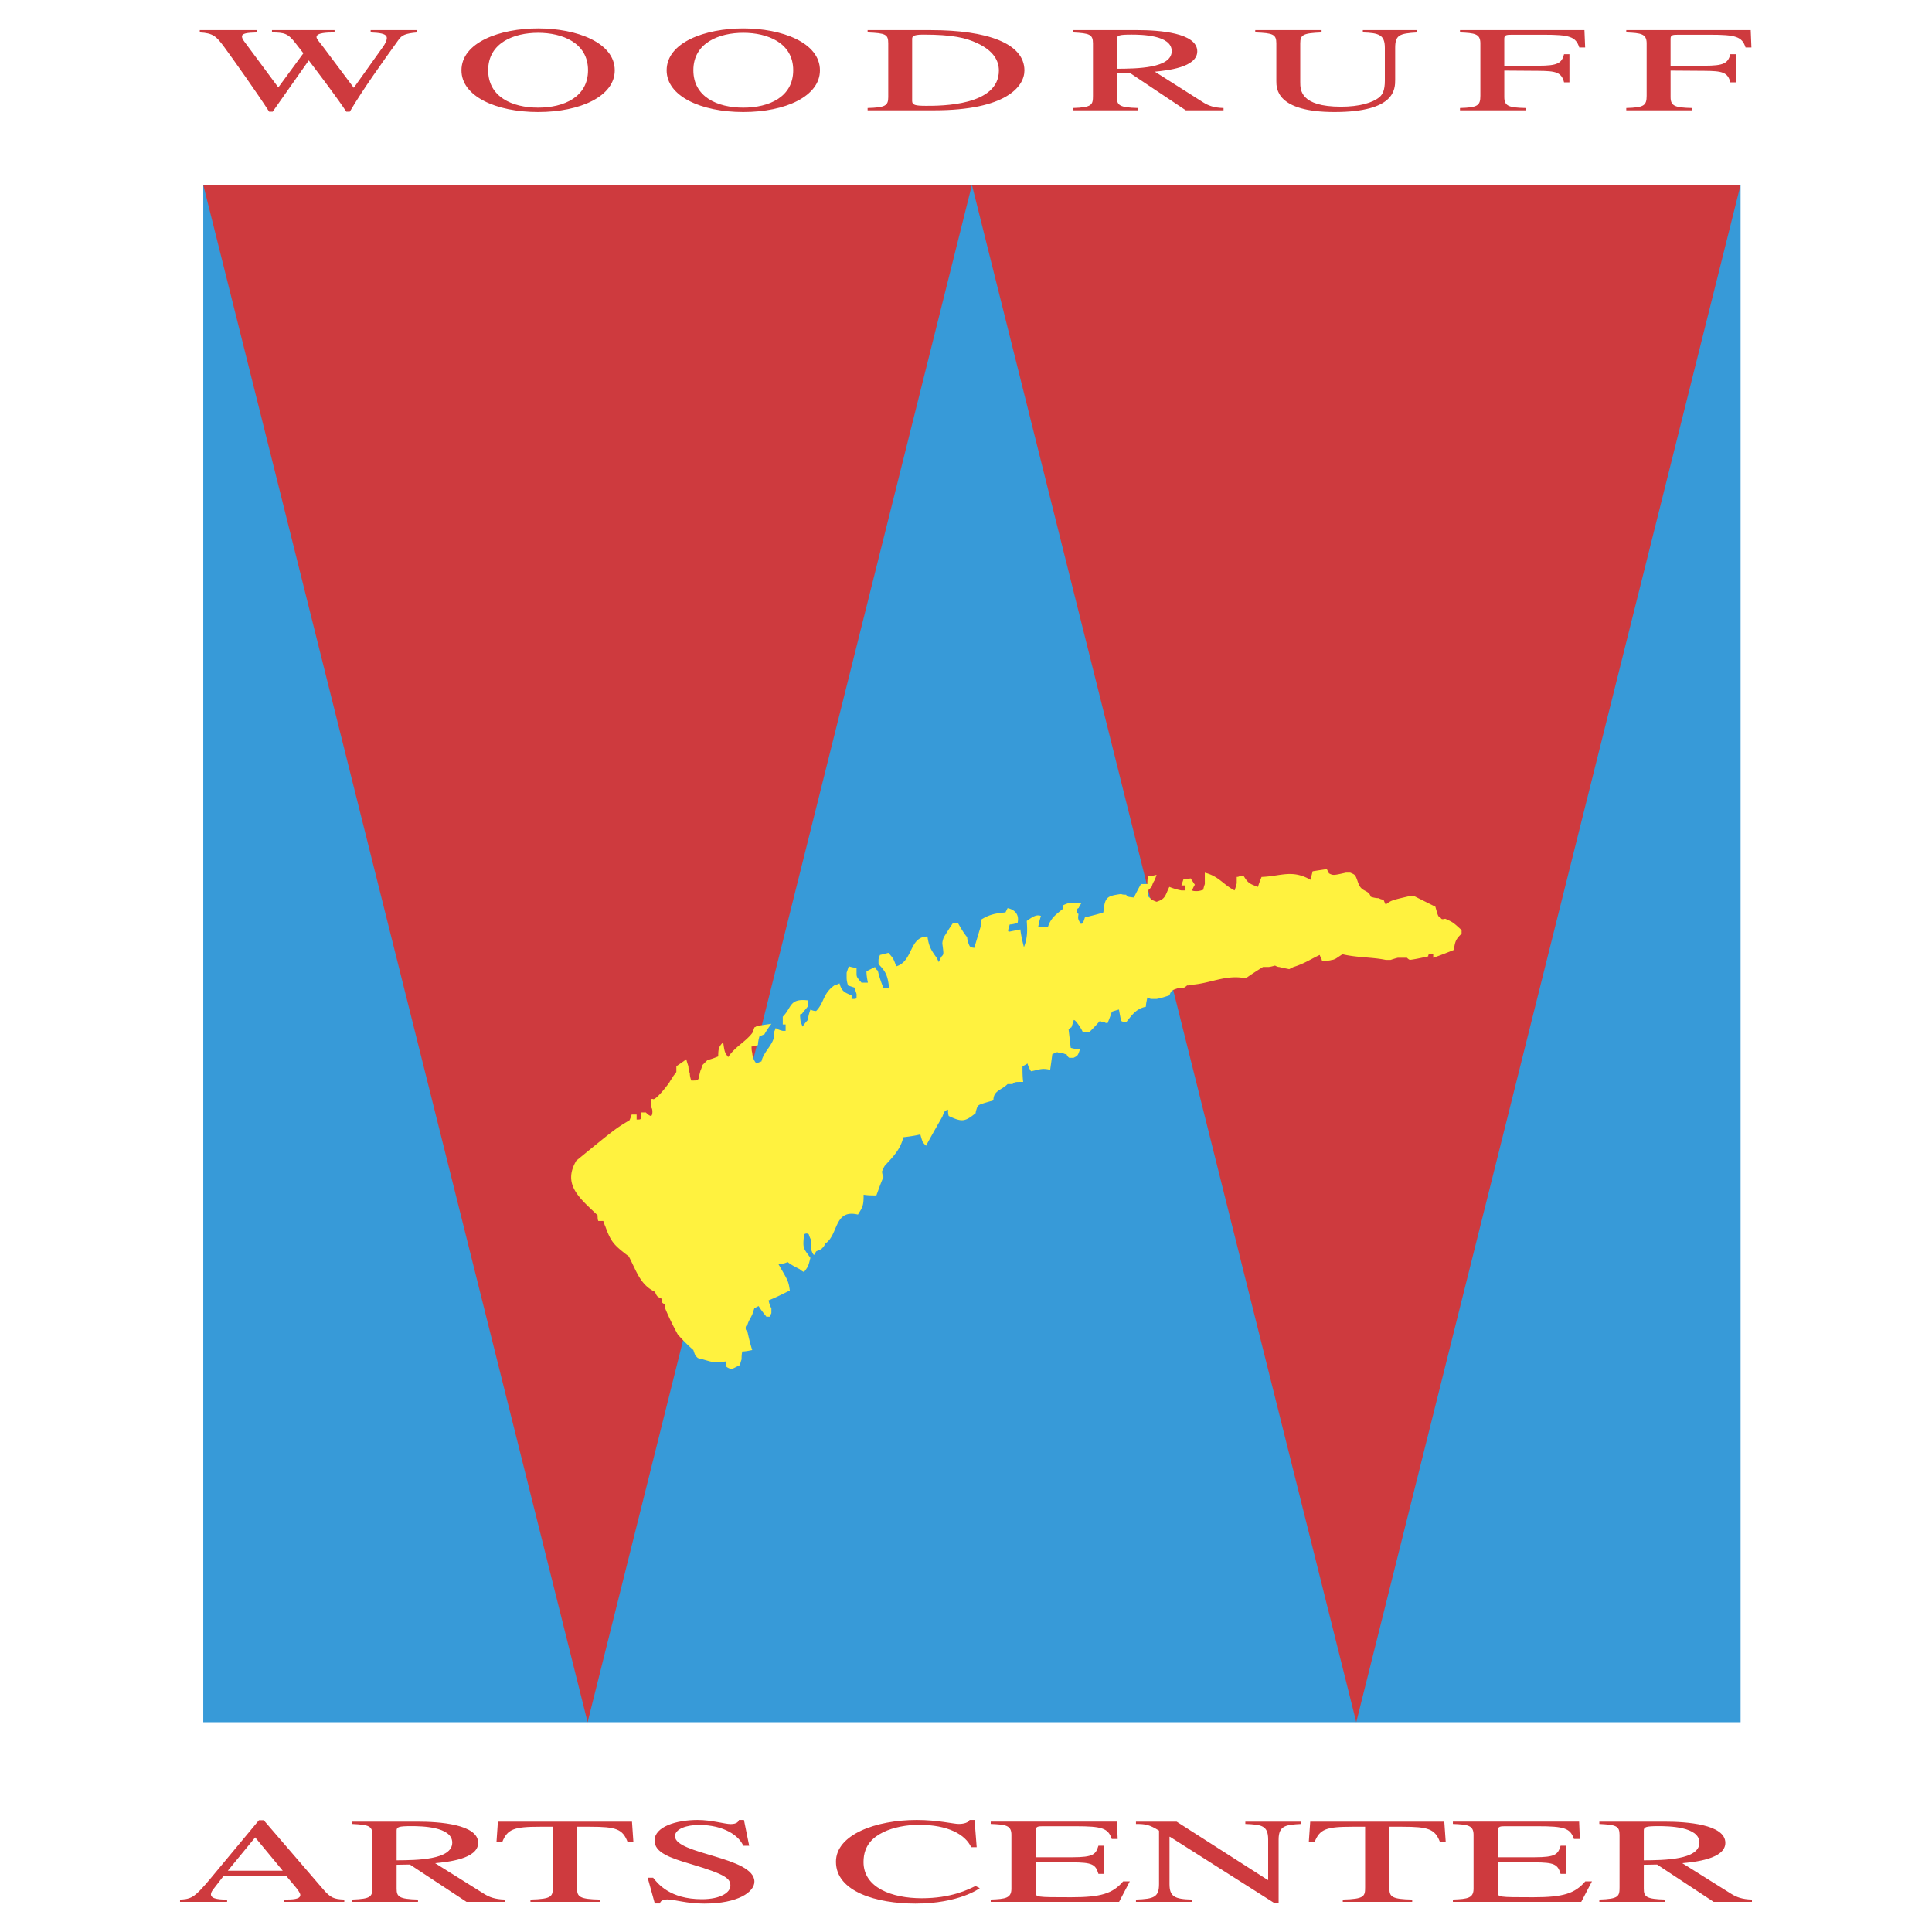
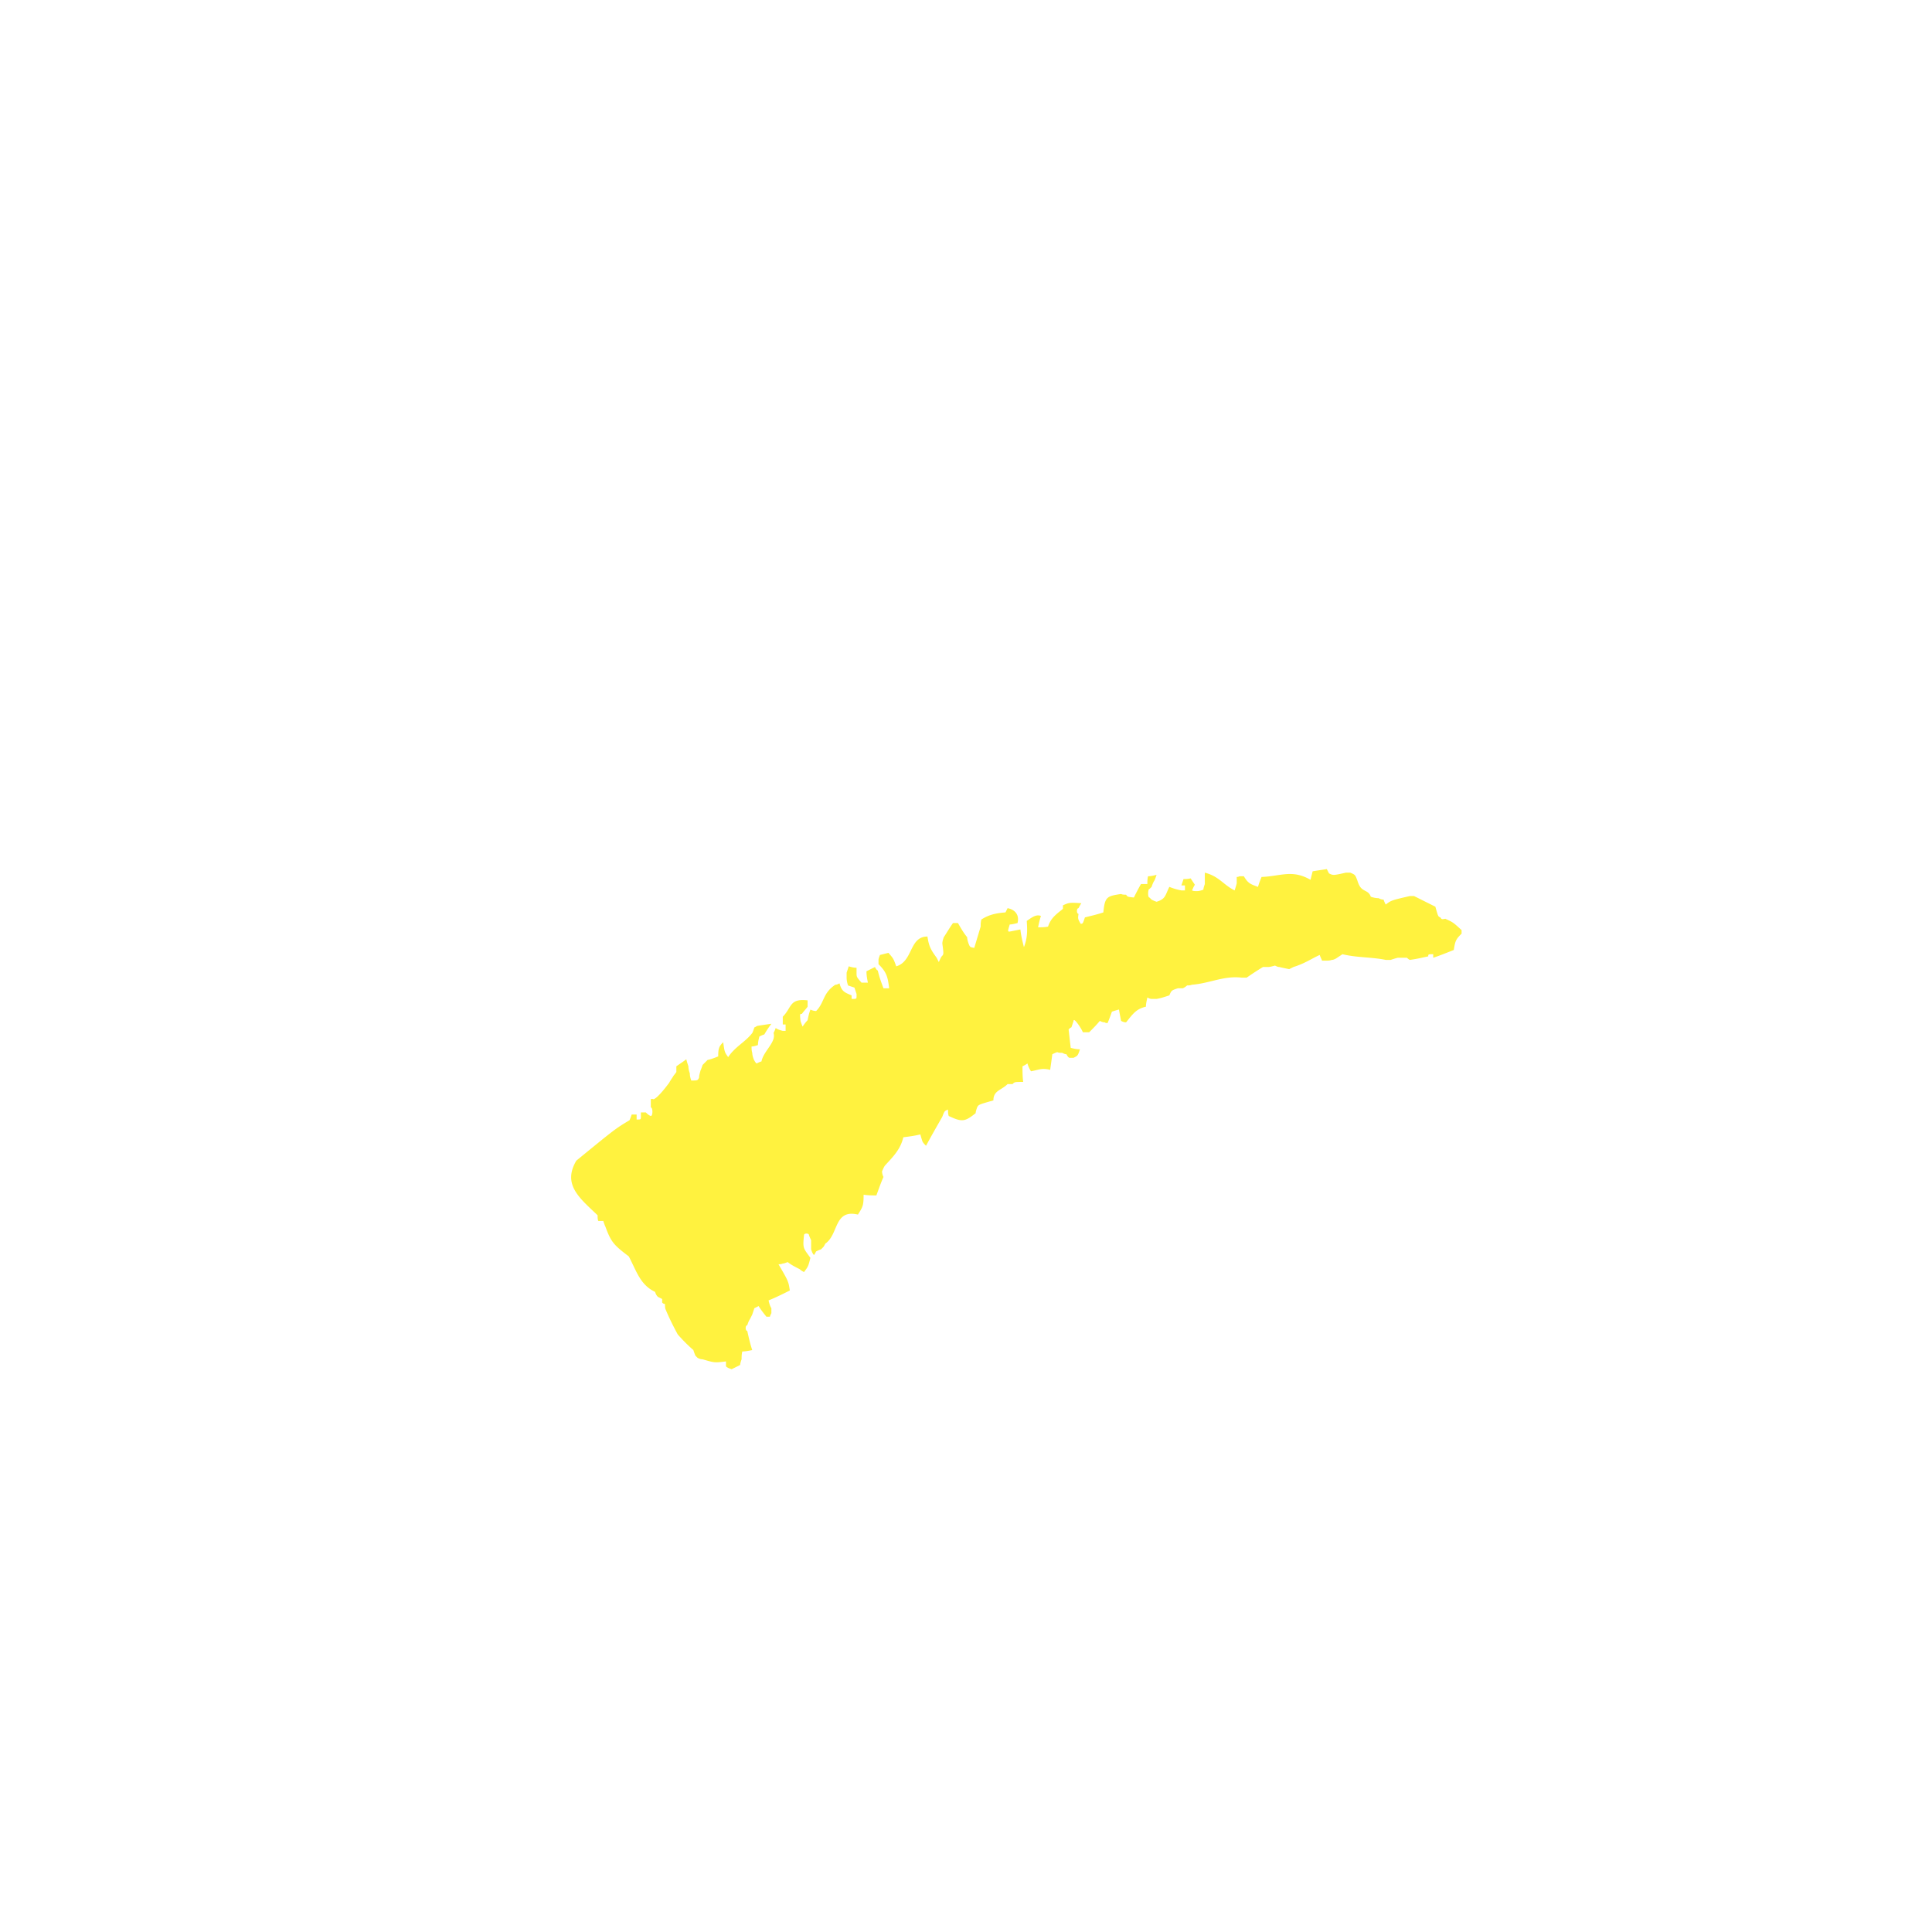
<svg xmlns="http://www.w3.org/2000/svg" width="2500" height="2500" viewBox="0 0 192.756 192.756">
  <g fill-rule="evenodd" clip-rule="evenodd">
-     <path fill="#fff" d="M0 0h192.756v192.756H0V0z" />
-     <path fill="#379ad8" d="M20.28 18.445h153.378v153.379H20.28V18.445z" />
-     <path fill="#ce3a3e" d="M20.28 18.445h76.689L58.625 171.824 20.28 18.445zM173.658 18.445H96.969l38.345 153.379 38.344-153.379z" />
    <path d="M130.963 86.928c-.072.283-.143.566-.213.85-1.84-1.062-2.973-.354-4.883-.284-.143.354-.283.708-.355.991-.777-.283-.99-.354-1.414-1.062h-.426c-.141.07-.211.07-.283.07v.637c-.07.283-.141.495-.211.708-1.133-.566-1.559-1.416-2.973-1.77V88.2c-.07.212-.143.424-.143.566-.211.071-.424.141-.637.141s-.354 0-.496-.07c.072-.142.143-.354.283-.566l-.424-.637c-.283.07-.496.07-.707.07l-.213.637h.354v.496h-.354a6.023 6.023 0 0 1-1.203-.354c-.424.849-.354 1.203-1.273 1.486a3.297 3.297 0 0 1-.496-.212c-.07-.071-.141-.142-.213-.212-.211 0-.141-.92 0-.849l.213-.212c.07-.212.141-.425.283-.637.07-.142.141-.354.213-.566-.283.071-.566.142-.85.142-.07.283-.07.566-.07.778h-.637c-.283.496-.496.92-.709 1.345-.637-.071-.637-.071-.777-.283-.213 0-.355 0-.496-.071-1.416.212-1.627.283-1.77 1.84-.637.212-1.273.354-1.84.496-.213.637-.213.637-.426.637-.283-.496-.283-.496-.211-.991-.213 0-.213-.566 0-.566.07-.141.141-.283.283-.496-1.203-.07-1.203-.07-1.84.212v.354c-.709.566-1.205.92-1.486 1.77-.355.07-.709.07-.992.07.072-.354.143-.707.283-1.132-.494-.212-.99.212-1.416.495.072.991.072 1.698-.281 2.619-.143-.566-.283-1.132-.355-1.769l-1.061.212c-.213 0-.213 0 0-.708.211 0 .494-.071.777-.142.213-.849-.283-1.345-.99-1.486-.07.142-.141.283-.213.425-.92.071-1.627.212-2.406.708-.07.283-.07.496-.07.708l-.637 2.123c-.424-.071-.424-.071-.566-.425-.071-.212-.141-.424-.141-.637-.354-.425-.637-.92-.92-1.416h-.496c-.354.496-.637.991-.92 1.416-.071.212-.142.425-.142.637.142 1.062.142 1.062-.07 1.274-.142.212-.212.424-.283.566l-.212-.425c-.566-.778-.779-1.132-.92-2.123-1.84 0-1.415 2.477-3.114 2.973-.283-.779-.283-.779-.779-1.345l-.849.212c-.071.212-.141.354-.141.495v.424c.778.779.92 1.203 1.062 2.406h-.566c-.212-.566-.425-1.131-.566-1.77-.141-.07-.212-.212-.283-.354l-.849.426c0 .424.071.777.142 1.131h-.637c-.495-.564-.495-.564-.495-.99v-.495c-.283 0-.566-.071-.778-.142l-.212.637v.496c0 .283.071.566.142.777.212.072.424.143.637.213l.212.637v.213c0 .283 0 .283-.495.283v-.283-.07c-.637-.283-.991-.355-1.203-1.203-.142.07-.283.141-.425.141-1.274.85-1.062 1.77-1.911 2.619a1.3 1.3 0 0 1-.566-.143c-.142.355-.212.709-.283 1.062a3.938 3.938 0 0 0-.496.637 4.86 4.86 0 0 1-.212-.566c-.071-.707-.071-.707.142-.707.141-.213.354-.426.566-.709v-.637c-1.84-.211-1.557.709-2.477 1.629v.778h.283v.637h-.283c-.283-.07-.496-.141-.708-.283-.07.213-.142.355-.212.496.283.92-.991 1.77-1.204 2.832-.212.07-.354.141-.495.211-.142-.141-.212-.283-.283-.424-.071-.213-.141-.424-.141-.637-.071-.213-.071-.426-.071-.637.212 0 .425-.072.637-.143 0-.283.071-.566.141-.85.142-.07.283-.141.496-.211a9.03 9.03 0 0 1 .708-1.062c-.496.07-.991.143-1.416.213-.142.07-.212.141-.283.141-.071.213-.142.426-.212.566-.708.92-1.699 1.346-2.407 2.406-.354-.494-.354-.494-.496-1.486-.424.426-.495.637-.495 1.416-.354.141-.708.283-1.062.354l-.496.496c-.071.211-.142.424-.212.566-.07.283-.142.494-.142.707-.142.283-.142.283-.778.283-.071-.213-.142-.424-.142-.707-.07-.213-.142-.426-.142-.709-.071-.213-.142-.424-.212-.707-.354.283-.708.494-.991.707v.566c-.142.213-.283.354-.354.496-.141.213-.283.424-.354.566-.991 1.344-1.557 1.77-1.628 1.627h-.212v.85c.212 0 .212.85 0 .85-.212-.07-.354-.213-.496-.354h-.495v.424c0 .283 0 .283-.425.283v-.354-.143h-.496a4.56 4.56 0 0 1-.212.566c-1.416.85-1.416.85-5.309 4.035-1.415 2.406.354 3.75 2.124 5.449 0 .213 0 .424.07.566h.496c.071.211.141.424.212.566.566 1.557.849 1.84 2.335 2.973.779 1.484 1.133 2.83 2.619 3.537.071.213.142.355.283.496.141.07.283.141.424.213v.354c.071.07.142.141.283.141 0 .213 0 .426.071.566.354.85.778 1.699 1.203 2.477.496.566.991 1.062 1.557 1.559.071.211.142.424.212.566l.212.211c.142.072.283.143.496.143 1.203.354 1.203.354 2.335.213v.494c.142.143.354.213.566.283l.849-.424c0-.143.071-.354.142-.566 0-.213 0-.496.071-.779.283 0 .637-.07.991-.141-.213-.637-.354-1.275-.496-1.912-.212 0-.212-.564 0-.564.071-.213.142-.426.283-.639l.213-.424.212-.637c.142-.07.283-.143.425-.213.212.354.495.707.778 1.062h.354c0-.072.071-.213.142-.355v-.494c-.142-.213-.212-.496-.283-.779.708-.283 1.416-.637 2.123-.99-.141-.92-.141-.92-1.132-2.619.142 0 .283 0 .425-.07.142 0 .283-.07.495-.143.354.283.779.496 1.203.709.142.141.283.211.425.283.425-.566.425-.566.637-1.416-.708-.99-.779-.92-.637-2.266 0-.211.496-.211.496 0 .071.213.142.355.212.496V124.646c.07.213.142.426.283.566.071-.07.142-.213.212-.354.142-.07.283-.143.496-.213l.212-.213c.071-.07.142-.211.212-.354 1.345-.92.85-3.467 3.256-2.9.496-.779.566-.92.566-1.982.425.07.85.07 1.274.07.212-.566.424-1.203.708-1.84a1.328 1.328 0 0 1-.142-.566c.071-.141.142-.354.283-.566.849-.92 1.557-1.627 1.84-2.83.566-.07 1.133-.143 1.699-.283.071.283.142.496.212.707.071.143.212.283.354.426.495-.92 1.062-1.912 1.627-2.902.212-.566.212-.566.566-.707 0 .211 0 .424.071.637 1.345.637 1.628.566 2.688-.283 0-.143.072-.354.143-.566.141-.283.141-.283 1.627-.707 0-.992.779-.992 1.416-1.629h.496c.211-.213.211-.213 1.061-.213-.07-.494-.07-.99-.07-1.557.143-.07.283-.141.496-.283.07.283.211.566.354.779.779-.143 1.062-.354 1.91-.143.07-.494.143-.99.213-1.557.141-.07.283-.141.496-.211.141.07.283.07.494.07.143.07.283.141.426.141.07.143.141.283.283.354h.424c.424-.211.424-.211.637-.848-.354 0-.637-.072-.92-.143-.07-.566-.141-1.203-.213-1.84.072-.07.143-.143.283-.213.072-.211.143-.424.213-.637 0-.424.85.85.92 1.133h.637c.354-.354.709-.707 1.062-1.133.141.07.283.143.496.143.07.07.141.07.281.07.143-.354.283-.707.426-1.133.211-.07.424-.141.707-.213.07.426.143.779.213 1.133.141.07.283.143.496.143.637-.779.99-1.346 1.98-1.559 0-.283.07-.566.143-.92.141.072.283.143.424.143h.496c.424-.07.85-.213 1.273-.354.213-.496.213-.496.85-.709h.494a1.46 1.46 0 0 0 .426-.283c.141 0 .283 0 .494-.07 1.77-.141 3.186-.92 4.955-.707h.496a31.298 31.298 0 0 1 1.627-1.062h.496c.213 0 .424-.07.707-.141.143.07.283.141.424.141.283.071.639.142.992.213l.424-.213c1.133-.354 1.699-.778 2.619-1.203.07.212.141.354.213.495v.071h.494c.143 0 .283 0 .496-.071.143 0 .283-.07.424-.142l.639-.425c1.486.354 2.973.283 4.316.566h.496c.211-.07.424-.142.707-.212H140.374a.97.97 0 0 0 .283.212c.566-.07 1.203-.212 1.84-.354 0-.213 0-.213.496-.213v.354c.637-.212 1.344-.495 2.053-.778.141-.92.211-1.062.777-1.628v-.354c-.85-.778-.85-.778-1.627-1.132-.354.071-.354.071-.496-.141-.213-.071-.213-.071-.494-1.062l-2.125-1.062h-.424c-1.84.425-1.84.425-2.406.849-.07-.142-.143-.283-.213-.495-.213 0-.354-.071-.494-.142-.283 0-.566-.071-.779-.142-.213-.637-.707-.495-1.062-.991-.141-.212-.211-.425-.281-.637-.213-.566-.213-.566-.709-.778h-.424c-1.273.283-1.273.283-1.699.071-.07-.142-.141-.283-.213-.425-.494.078-.99.148-1.414.219z" fill="#fff23f" />
-     <path d="M164.002 182.633c0-.352.213-.436 1.471-.436.971 0 4.078.037 4.078 1.645 0 1.727-3.557 1.752-5.549 1.764v-2.973zm10.791 6.888c-.973-.025-1.543-.242-2.064-.568l-4.885-3.059c1.209-.119 4.293-.41 4.293-2.029 0-1.861-3.914-2.115-6.025-2.115h-6.547v.23c1.66.084 2.018.193 2.018 1.088v5.232c0 .906-.096 1.16-2.018 1.221v.229h6.57v-.229c-1.896-.049-2.133-.279-2.133-1.088v-2.381l1.326-.023 5.646 3.721h3.818v-.229h.001zm-15.963-1.814h-.664c-1.043 1.223-2.23 1.584-5.195 1.584-3.533 0-3.533-.012-3.533-.508v-2.996l3.652.023c1.969.012 2.324.182 2.609 1.148h.545v-2.805h-.545c-.262.859-.498 1.148-2.609 1.148h-3.652v-2.682c0-.412.285-.412.783-.412h3.201c2.633 0 3.25.193 3.605 1.27h.594l-.072-1.729h-12.594v.23c1.494.061 2.062.133 2.062 1.088v5.365c0 .93-.545 1.039-2.062 1.088v.229h12.807l1.068-2.041zm-17.932 1.814c-1.992-.037-2.277-.266-2.277-1.088v-6.176h1.281c2.609 0 3.273.217 3.771 1.547h.568l-.143-2.055h-13.377l-.143 2.055h.57c.521-1.316 1.162-1.547 3.771-1.547h1.279v6.043c0 .895-.07 1.172-2.229 1.221v.229h6.926v-.229h.003zm-11.078-7.771h-5.572v.23c1.613.061 2.277.156 2.277 1.547v4.035h-.049l-9.084-5.812h-4.057v.23c.949 0 1.328.061 2.301.664v5.33c0 1.305-.498 1.486-2.301 1.547v.229h5.576v-.229c-1.732-.037-2.23-.303-2.23-1.547v-4.713h.047l10.438 6.623h.402v-6.357c0-1.414.76-1.463 2.252-1.547v-.23zm-17.099 5.957h-.664c-1.045 1.223-2.23 1.584-5.195 1.584-3.533 0-3.533-.012-3.533-.508v-2.996l3.652.023c1.969.012 2.324.182 2.609 1.148h.545v-2.805h-.545c-.262.859-.498 1.148-2.609 1.148h-3.652v-2.682c0-.412.283-.412.781-.412h3.203c2.633 0 3.25.193 3.605 1.27h.592l-.07-1.729H98.844v.23c1.496.061 2.064.133 2.064 1.088v5.365c0 .93-.547 1.039-2.064 1.088v.229h12.809l1.068-2.041zm-15.276-3.406l-.213-2.719h-.499c-.19.398-.973.398-1.091.398-.522 0-2.063-.398-4.174-.398-4.08 0-8.065 1.461-8.065 4.168 0 3.01 4.104 4.172 7.922 4.172 4.365 0 6.403-1.514 6.428-1.537l-.428-.217c-.734.361-2.443 1.221-5.36 1.221-2.989 0-5.812-1.053-5.812-3.613 0-1.74 1.044-2.514 1.969-2.975.997-.494 2.372-.736 3.558-.736 2.917 0 4.625.967 5.217 2.236h.548zm-23.221-2.719h-.498c-.047.133-.166.41-.83.41-.593 0-1.873-.41-3.297-.41-2.135 0-4.293.676-4.293 2.053 0 1.197 1.518 1.729 3.7 2.369 3.487 1.039 3.866 1.451 3.866 2.139 0 .652-.949 1.342-2.846 1.342-3.203 0-4.412-1.57-4.863-2.139h-.545l.711 2.564h.522c0-.195.237-.402.734-.402.712 0 1.874.414 3.677.414 3.393 0 5.005-1.162 5.005-2.189 0-2.479-7.922-2.719-7.922-4.531 0-.75 1.209-1.125 2.396-1.125 2.491 0 4.008 1.088 4.412 2.078h.593l-.522-2.573zm-14.373 7.939c-1.993-.037-2.277-.266-2.277-1.088v-6.176h1.281c2.608 0 3.272.217 3.771 1.547h.569l-.142-2.055H49.676l-.143 2.055h.569c.522-1.316 1.162-1.547 3.771-1.547h1.281v6.043c0 .895-.071 1.172-2.23 1.221v.229h6.927v-.229zm-20.28-6.888c0-.352.213-.436 1.47-.436.973 0 4.08.037 4.08 1.645 0 1.727-3.558 1.752-5.55 1.764v-2.973zm10.792 6.888c-.973-.025-1.542-.242-2.063-.568l-4.886-3.059c1.209-.119 4.293-.41 4.293-2.029 0-1.861-3.914-2.115-6.024-2.115h-6.547v.23c1.661.084 2.017.193 2.017 1.088v5.232c0 .906-.095 1.16-2.017 1.221v.229h6.571v-.229c-1.898-.049-2.135-.279-2.135-1.088v-2.381l1.328-.023 5.646 3.721h3.818v-.229h-.001zm-27.632-2.876l2.728-3.324 2.751 3.324h-5.479zm11.622 2.876c-1.043-.037-1.376-.17-2.135-1.053l-5.906-6.863h-.474l-4.934 5.934c-.451.531-1.187 1.414-1.732 1.717-.426.229-.829.252-1.209.266v.229h4.696v-.229c-.499 0-1.613 0-1.613-.508 0-.133.071-.303.189-.459l1.091-1.414h6.214l.972 1.16c.142.168.451.566.451.762 0 .445-.783.459-1.66.459v.229h6.048v-.23h.002zM173.172 8.212V5.409h-.537c-.234.906-.656 1.148-2.572 1.148h-3.391V3.874c0-.362.162-.411.748-.411h3.18c2.596 0 3.203.193 3.555 1.269h.584l-.07-1.728h-12.416v.23c1.473.06 2.033.133 2.033 1.087v5.232c0 .991-.281 1.172-2.033 1.221v.229h6.547v-.229c-1.66-.037-2.127-.182-2.127-1.088V7.041l3.391.024c1.754.012 2.314.133 2.572 1.148h.536v-.001zm-16.59 0V5.409h-.537c-.234.906-.654 1.148-2.572 1.148h-3.391V3.874c0-.362.162-.411.748-.411h3.18c2.596 0 3.203.193 3.555 1.269h.586l-.072-1.728h-12.416v.23c1.473.06 2.033.133 2.033 1.087v5.232c0 .991-.279 1.172-2.033 1.221v.229h6.547v-.229c-1.66-.037-2.127-.182-2.127-1.088V7.041l3.391.024c1.754.012 2.314.133 2.572 1.148h.536v-.001zm-15.186-5.208h-5.426v.23c1.637.048 2.197.253 2.197 1.547v3.263c0 .979-.232 1.377-.537 1.644-.678.568-2.012.955-3.836.955-4.068 0-4.068-1.68-4.068-2.453V4.321c0-.858.281-1.015 2.129-1.087v-.23h-6.619v.23c1.777.06 2.105.193 2.105 1.087v3.771c0 .725 0 3.083 5.799 3.083 6.057 0 6.057-2.274 6.057-3.241V4.781c0-1.269.398-1.45 2.199-1.547v-.23zm-29.966.882c0-.351.211-.435 1.451-.435.959 0 4.021.036 4.021 1.644 0 1.728-3.508 1.752-5.473 1.764V3.886h.001zm10.64 6.889c-.959-.024-1.52-.242-2.035-.568l-4.816-3.058c1.193-.121 4.232-.411 4.232-2.03 0-1.861-3.857-2.115-5.939-2.115h-6.455v.23c1.637.084 1.988.193 1.988 1.087v5.232c0 .907-.094 1.16-1.988 1.221v.229h6.479v-.229c-1.871-.049-2.105-.278-2.105-1.088v-2.38l1.311-.024 5.566 3.722h3.764v-.229h-.002zM91.005 3.922c0-.242 0-.471 1.1-.471 2.947 0 4.255.326 5.378.846 1.615.749 2.176 1.728 2.176 2.743 0 3.517-5.753 3.517-7.25 3.517-1.123 0-1.404-.085-1.404-.496V3.922zm-4.443 7.082h6.642c7.156 0 9.003-2.369 9.003-3.976 0-2.707-3.719-4.024-9.331-4.024h-6.314v.23c1.801.072 2.058.193 2.058 1.087v5.366c0 .846-.281 1.039-2.058 1.088v.229zm-12.404-.266c-2.595 0-4.98-1.076-4.98-3.734 0-2.755 2.595-3.734 4.98-3.734s4.981.979 4.981 3.734c0 2.659-2.385 3.734-4.981 3.734zm0 .437c4.232 0 7.647-1.585 7.647-4.159 0-2.78-3.812-4.182-7.647-4.182-3.835 0-7.646 1.402-7.646 4.182 0 2.574 3.414 4.159 7.646 4.159zm-20.471-.437c-2.595 0-4.981-1.076-4.981-3.734 0-2.755 2.596-3.734 4.981-3.734 2.386 0 4.981.979 4.981 3.734-.001 2.659-2.385 3.734-4.981 3.734zm0 .437c4.233 0 7.647-1.585 7.647-4.159 0-2.78-3.812-4.182-7.647-4.182-3.835 0-7.646 1.402-7.646 4.182-.001 2.574 3.413 4.159 7.646 4.159zM41.611 3.004H36.98v.23c.795.036 1.614.084 1.614.556 0 .254-.188.616-.375.87l-2.922 4.097-3.087-4.122c-.351-.471-.631-.737-.631-.942 0-.435 1.076-.459 1.801-.459v-.23h-6.244v.23c1.24.012 1.59.084 2.362 1.087l.771.991-2.502 3.408-3.368-4.544c-.117-.157-.257-.363-.257-.532 0-.314.468-.387 1.52-.411v-.23h-5.729v.23c1.333.06 1.66.411 2.408 1.414.889 1.208 3.321 4.641 4.514 6.492h.351l3.601-5.114c1.006 1.317 2.924 3.855 3.742 5.114h.351c1.38-2.334 3.25-4.921 4.864-7.168.328-.472.702-.641 1.848-.737v-.23h-.001z" fill="#ce3a3e" />
  </g>
</svg>